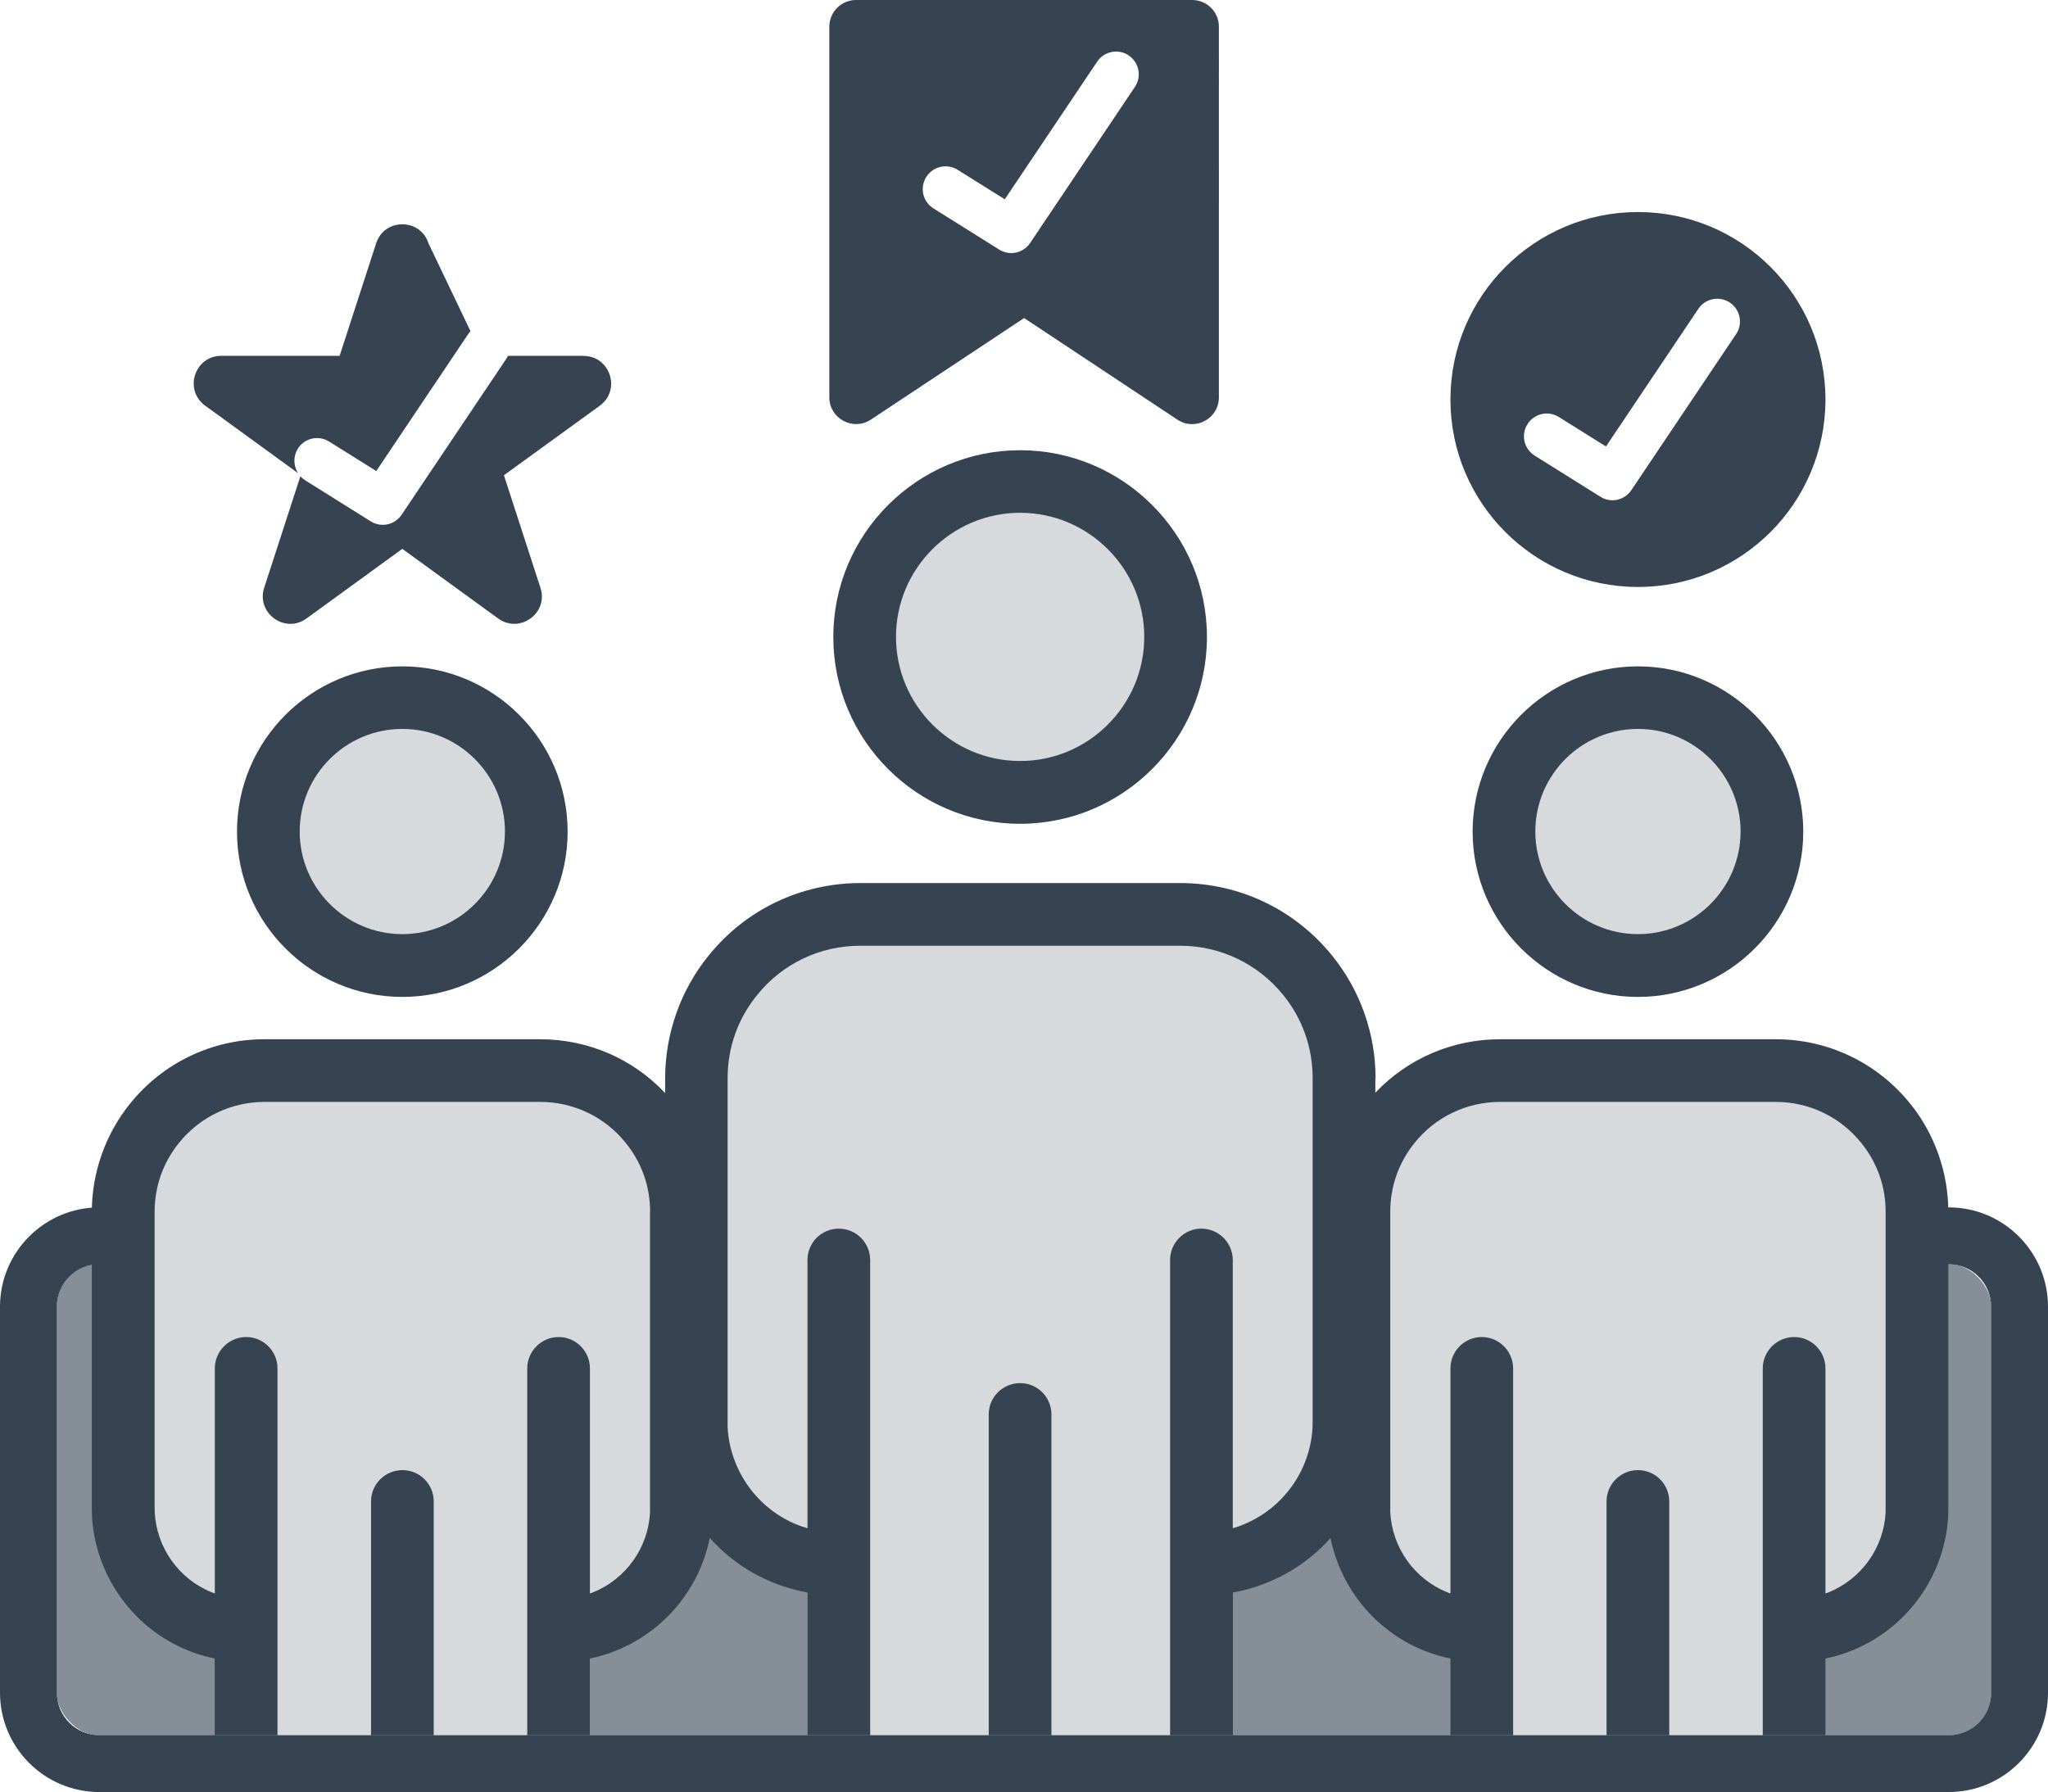
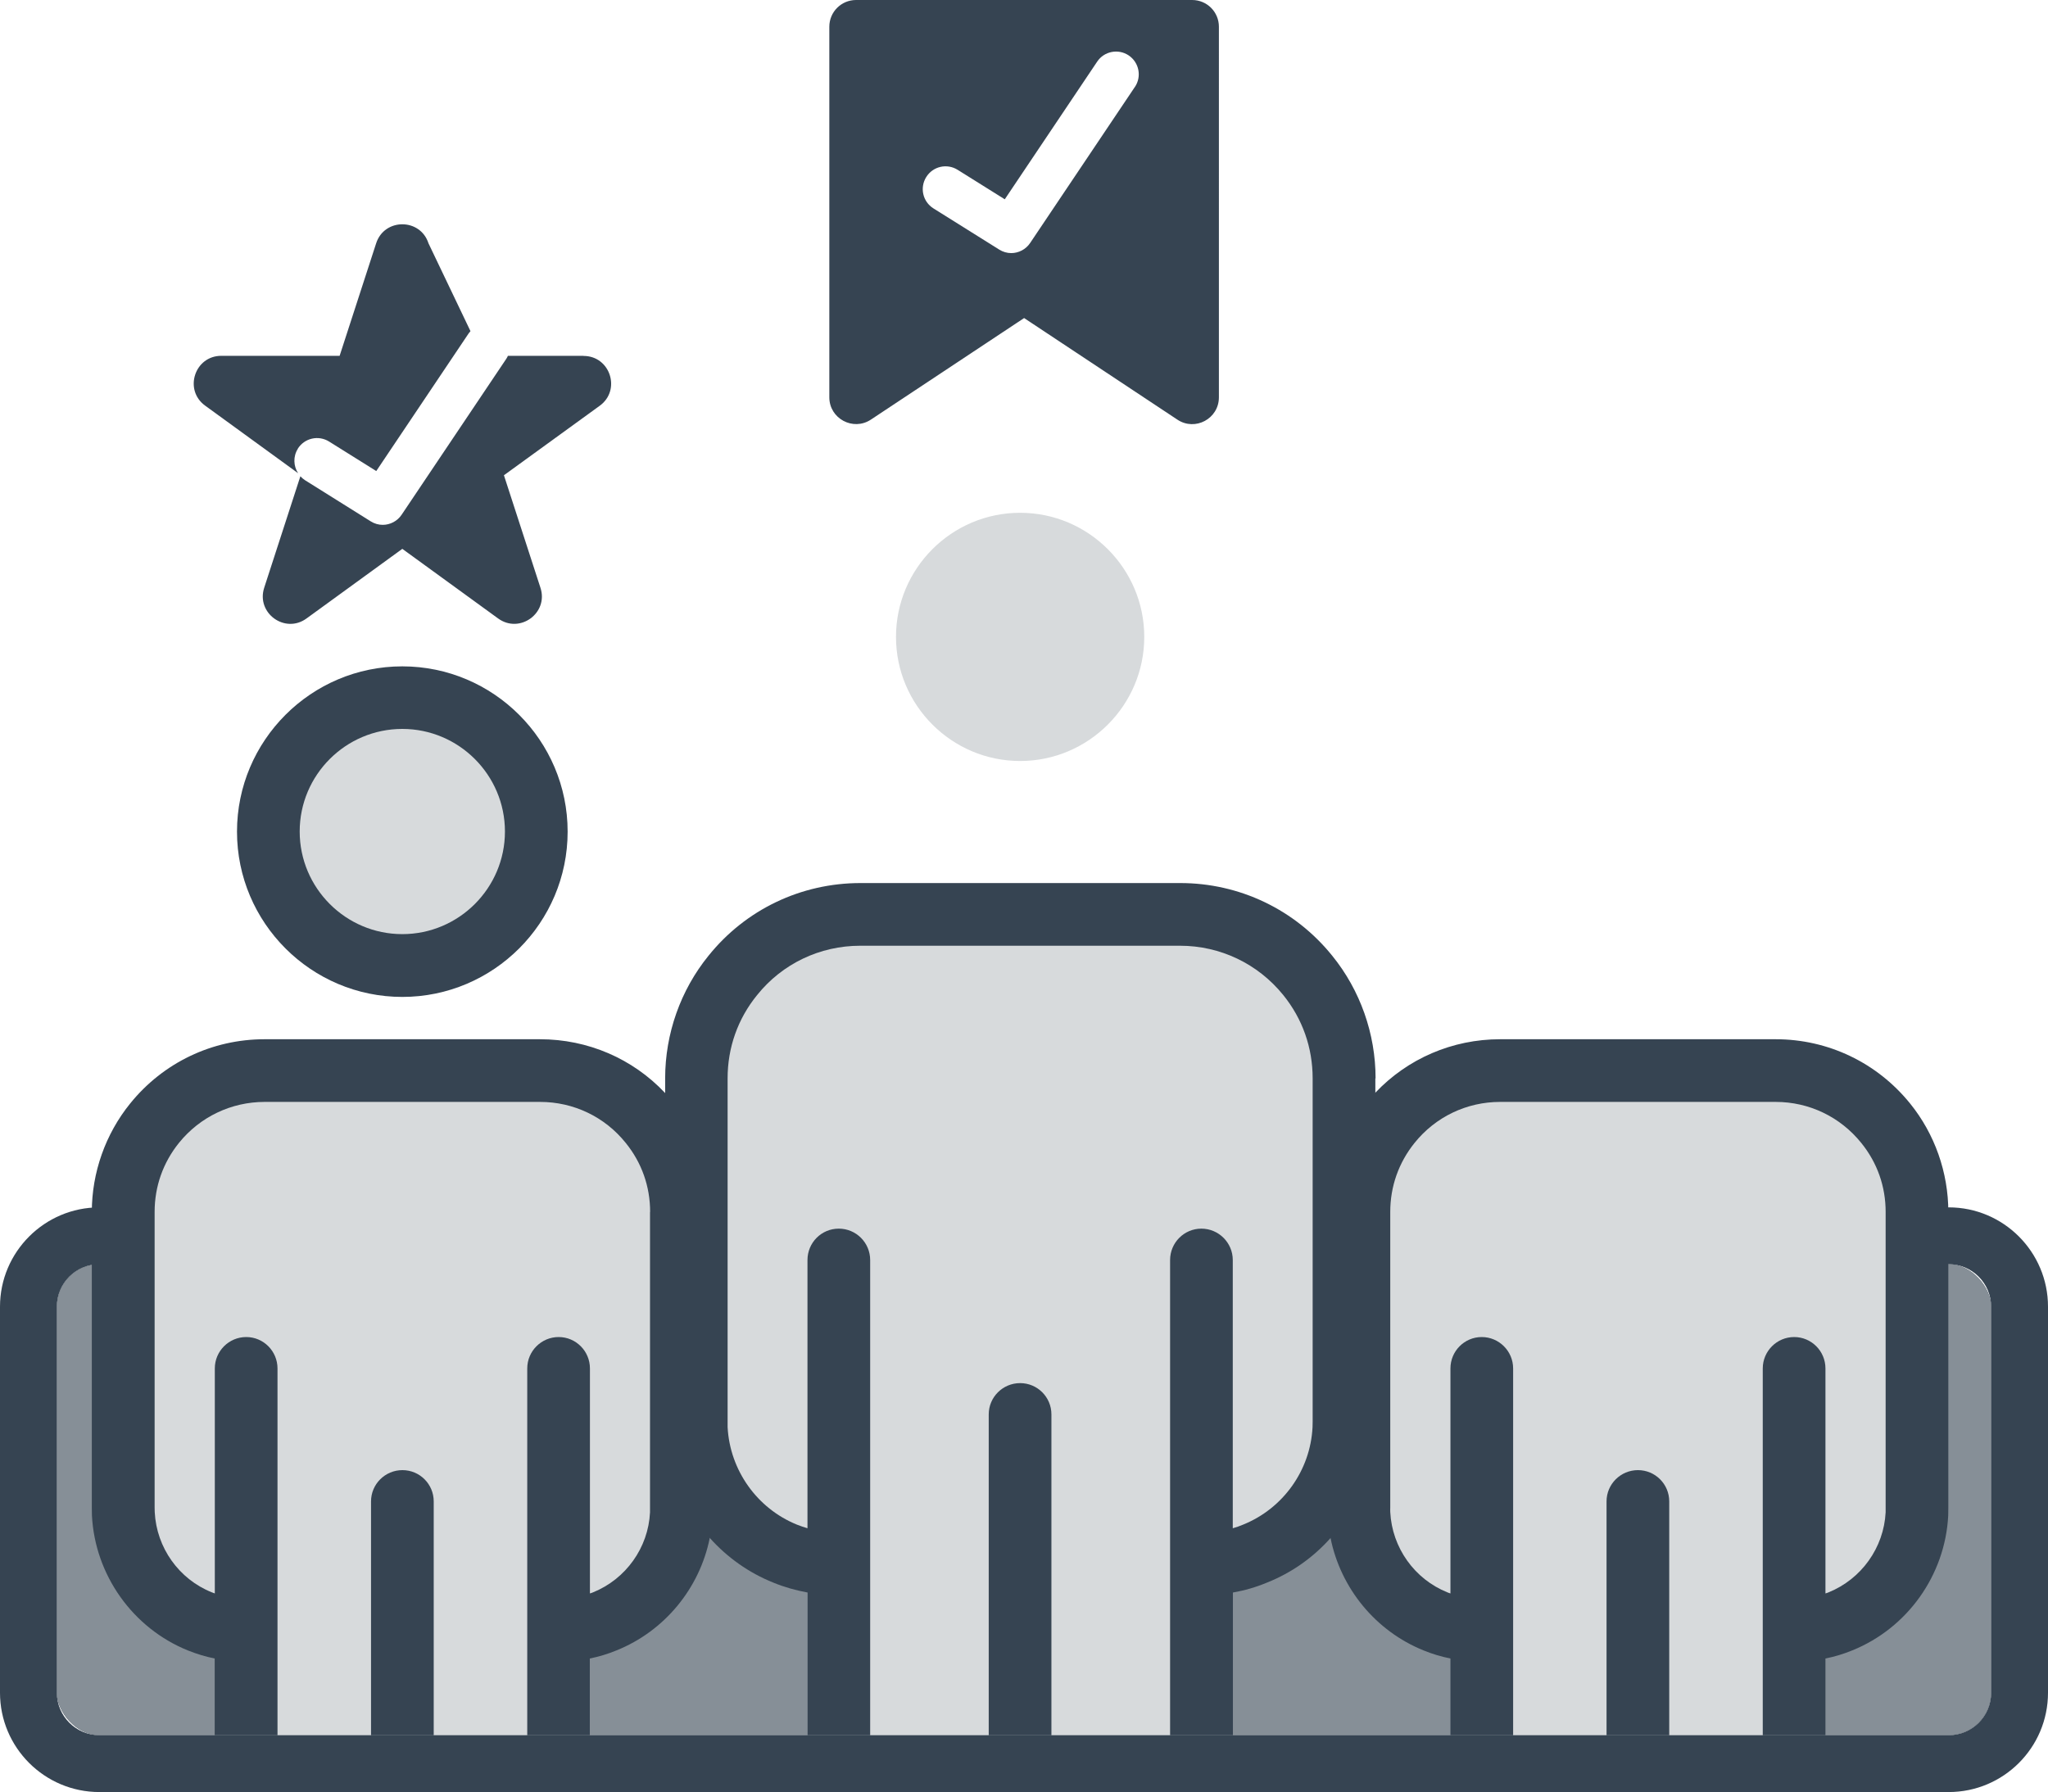
<svg xmlns="http://www.w3.org/2000/svg" id="Capa_2" data-name="Capa 2" viewBox="0 0 180 157.54">
  <defs>
    <style>
      .cls-1 {
        fill: #868f97;
      }

      .cls-2 {
        fill: #d7dadc;
      }

      .cls-3 {
        fill: #364452;
      }
    </style>
  </defs>
  <g id="Capa_1-2" data-name="Capa 1">
    <g>
-       <path class="cls-3" d="M89.66,72.42c-9.06,0-16.42-7.37-16.42-16.42s7.37-16.42,16.42-16.42,16.42,7.37,16.42,16.42-7.37,16.42-16.42,16.42Z" />
      <path class="cls-2" d="M89.66,45.08c-6.02,0-10.91,4.9-10.91,10.91s4.9,10.91,10.91,10.91,10.91-4.9,10.91-10.91-4.9-10.91-10.91-10.91Z" />
      <path class="cls-3" d="M171.27,106.14H8.73c-4.81,0-8.73,3.92-8.73,8.73v33.94c0,4.82,3.92,8.73,8.73,8.73h162.54c4.82,0,8.73-3.91,8.73-8.73v-33.94c0-4.81-3.91-8.73-8.73-8.73ZM175,148.81c0,2.06-1.67,3.73-3.73,3.73H8.73c-2.06,0-3.73-1.67-3.73-3.73v-33.94c0-2.06,1.67-3.73,3.73-3.73h162.54c2.06,0,3.73,1.67,3.73,3.73v33.94Z" />
      <rect class="cls-3" x="5" y="111.14" width="170" height="41.4" rx="3.73" ry="3.73" />
      <rect class="cls-1" x="5" y="111.14" width="170" height="41.4" rx="3.73" ry="3.73" />
      <path class="cls-3" d="M120.88,94.8v30.17c0,.27,0,.54,0,.8-.18,3.55-1.61,6.87-3.93,9.43-1.51,1.7-3.41,3.06-5.6,3.93-.96.4-1.96.69-2.99.87v12.54h-37.38v-12.54c-1.03-.19-2.04-.47-3.01-.87-2.17-.87-4.07-2.23-5.58-3.92-2.32-2.56-3.75-5.89-3.93-9.46,0-.24,0-.51,0-.78v-30.17c0-3.92,1.35-7.75,3.81-10.78,3.26-4.06,8.13-6.39,13.36-6.39h28.1c5.21,0,10.09,2.33,13.36,6.39,2.46,3.03,3.81,6.86,3.81,10.78Z" />
      <path class="cls-2" d="M115.37,94.8v30.17c0,.16,0,.33-.01.5-.19,3.78-2.58,7.14-6.1,8.56-.3.13-.6.23-.91.32v-23.58c0-1.52-1.24-2.76-2.76-2.76s-2.75,1.24-2.75,2.76v41.77h-10.43v-28.2c0-1.52-1.23-2.75-2.75-2.75s-2.76,1.23-2.76,2.75v28.2h-10.42v-41.77c0-1.52-1.23-2.76-2.76-2.76s-2.75,1.24-2.75,2.76v23.58c-.31-.09-.62-.2-.93-.32-3.5-1.42-5.89-4.78-6.09-8.57v-30.66c0-2.7.89-5.23,2.59-7.32,2.21-2.76,5.52-4.34,9.07-4.34h28.1c3.54,0,6.85,1.58,9.08,4.34,1.69,2.09,2.58,4.62,2.58,7.32Z" />
-       <path class="cls-3" d="M143.96,87.64c-8.01,0-14.53-6.52-14.53-14.53s6.52-14.53,14.53-14.53,14.53,6.52,14.53,14.53-6.52,14.53-14.53,14.53Z" />
-       <path class="cls-2" d="M143.96,64.08c-4.98,0-9.02,4.05-9.02,9.02s4.05,9.02,9.02,9.02,9.02-4.05,9.02-9.02-4.05-9.02-9.02-9.02Z" />
      <path class="cls-3" d="M171.24,106.54v25.99c0,.24,0,.48-.01.71-.27,5.23-3.58,9.89-8.44,11.85-.76.31-1.54.55-2.35.71v6.74h-32.96v-6.74c-.81-.16-1.6-.4-2.36-.71-4.23-1.71-7.29-5.47-8.18-9.89-.13-.64-.21-1.3-.25-1.97-.01-.21-.01-.45-.01-.7v-25.99c0-3.46,1.19-6.85,3.36-9.53.27-.33.54-.65.84-.95,2.84-3,6.77-4.7,10.97-4.7h24.22c4.6,0,8.91,2.06,11.81,5.65,2.17,2.68,3.36,6.07,3.36,9.53Z" />
      <path class="cls-2" d="M165.73,106.54v26.41c-.16,3.11-2.13,5.87-5.03,7.04-.08.04-.17.06-.26.09v-19.78c0-1.52-1.23-2.76-2.75-2.76s-2.76,1.24-2.76,2.76v32.24h-8.22v-20.55c0-1.52-1.23-2.75-2.75-2.75s-2.76,1.23-2.76,2.75v20.55h-8.21v-32.24c0-1.52-1.24-2.76-2.76-2.76s-2.75,1.24-2.75,2.76v19.78c-.1-.03-.19-.06-.28-.1-2.88-1.16-4.85-3.92-5.01-7.05-.01-.13,0-.26,0-.4v-25.99c0-2.24.74-4.33,2.14-6.07,1.84-2.29,4.58-3.6,7.52-3.6h24.22c2.93,0,5.67,1.31,7.52,3.61,1.4,1.73,2.14,3.82,2.14,6.06Z" />
      <path class="cls-3" d="M35.36,87.64c-8.01,0-14.53-6.52-14.53-14.53s6.52-14.53,14.53-14.53,14.53,6.52,14.53,14.53-6.52,14.53-14.53,14.53Z" />
      <path class="cls-2" d="M35.36,64.08c-4.98,0-9.02,4.05-9.02,9.02s4.05,9.02,9.02,9.02,9.02-4.05,9.02-9.02-4.05-9.02-9.02-9.02Z" />
      <path class="cls-3" d="M62.64,106.54v25.99c0,.24,0,.48-.01.71-.04.67-.12,1.32-.25,1.97-.89,4.41-3.95,8.17-8.2,9.88-.75.31-1.54.55-2.34.71v6.74H18.87v-6.74c-.8-.16-1.59-.4-2.36-.71-4.84-1.96-8.16-6.62-8.43-11.86-.01-.22-.01-.46-.01-.7v-25.99c0-3.46,1.2-6.85,3.37-9.53,2.9-3.59,7.2-5.65,11.81-5.65h24.21c4.2,0,8.14,1.7,10.98,4.71.3.3.57.62.84.95,2.16,2.67,3.36,6.06,3.36,9.52Z" />
      <path class="cls-2" d="M57.13,106.54v25.99c0,.14,0,.28,0,.42-.15,3.11-2.12,5.87-5.02,7.04-.09.04-.17.06-.26.09v-19.78c0-1.52-1.23-2.76-2.75-2.76s-2.76,1.24-2.76,2.76v32.24h-8.22v-20.55c0-1.52-1.23-2.75-2.75-2.75s-2.76,1.23-2.76,2.75v20.55h-8.22v-32.24c0-1.52-1.23-2.76-2.75-2.76s-2.76,1.24-2.76,2.76v19.78c-.09-.03-.18-.06-.27-.1-2.89-1.16-4.85-3.92-5.01-7.04-.01-.13-.01-.27-.01-.41v-25.99c0-2.24.74-4.33,2.14-6.07,1.85-2.29,4.6-3.6,7.53-3.6h24.21c2.94,0,5.69,1.31,7.53,3.61,1.4,1.73,2.14,3.82,2.14,6.06Z" />
-       <path class="cls-3" d="M143.96,18.64c-9.1,0-16.48,7.38-16.48,16.48s7.38,16.48,16.48,16.48,16.48-7.38,16.48-16.48-7.38-16.48-16.48-16.48ZM152.58,29.38l-9.2,13.71c-.38.57-1.02.89-1.66.89-.36,0-.73-.1-1.06-.31l-5.78-3.62c-.94-.59-1.22-1.82-.63-2.76.59-.94,1.82-1.22,2.76-.63l4.14,2.59,8.12-12.1c.61-.92,1.86-1.16,2.77-.55.92.62,1.16,1.86.55,2.77Z" />
      <path class="cls-3" d="M104.78,0h-29.54c-1.3,0-2.35,1.05-2.35,2.35v32.58c0,1.87,2.09,2.99,3.65,1.96l13.47-8.93,13.47,8.93c1.56,1.04,3.65-.08,3.65-1.96V2.35c0-1.3-1.05-2.35-2.35-2.35ZM99.74,7.65l-9.2,13.71c-.38.57-1.02.89-1.66.89-.36,0-.73-.1-1.06-.31l-5.78-3.62c-.94-.59-1.22-1.82-.63-2.76.59-.94,1.82-1.22,2.76-.63l4.14,2.59,8.12-12.1c.61-.92,1.86-1.16,2.77-.55.92.62,1.16,1.86.55,2.77Z" />
      <path class="cls-3" d="M26.17,39.45c.59-.94,1.82-1.22,2.76-.63l4.14,2.59,8.12-12.1c.05-.07.11-.13.16-.2l-3.69-7.72c-.72-2.23-3.88-2.23-4.6,0l-3.21,9.89h-10.4c-2.34,0-3.32,3-1.42,4.38l8.17,5.94c-.41-.63-.45-1.47-.02-2.15Z" />
      <path class="cls-3" d="M51.27,31.28h-6.63c-.04.09-.08.17-.14.26l-9.2,13.71c-.38.57-1.02.89-1.66.89-.36,0-.73-.1-1.06-.31l-5.78-3.62c-.15-.1-.28-.21-.4-.34l-3.18,9.8c-.72,2.23,1.83,4.08,3.72,2.7l8.42-6.12,8.42,6.12c1.9,1.38,4.45-.48,3.72-2.7l-3.21-9.89,8.42-6.11c1.9-1.38.92-4.38-1.42-4.38Z" />
    </g>
  </g>
</svg>